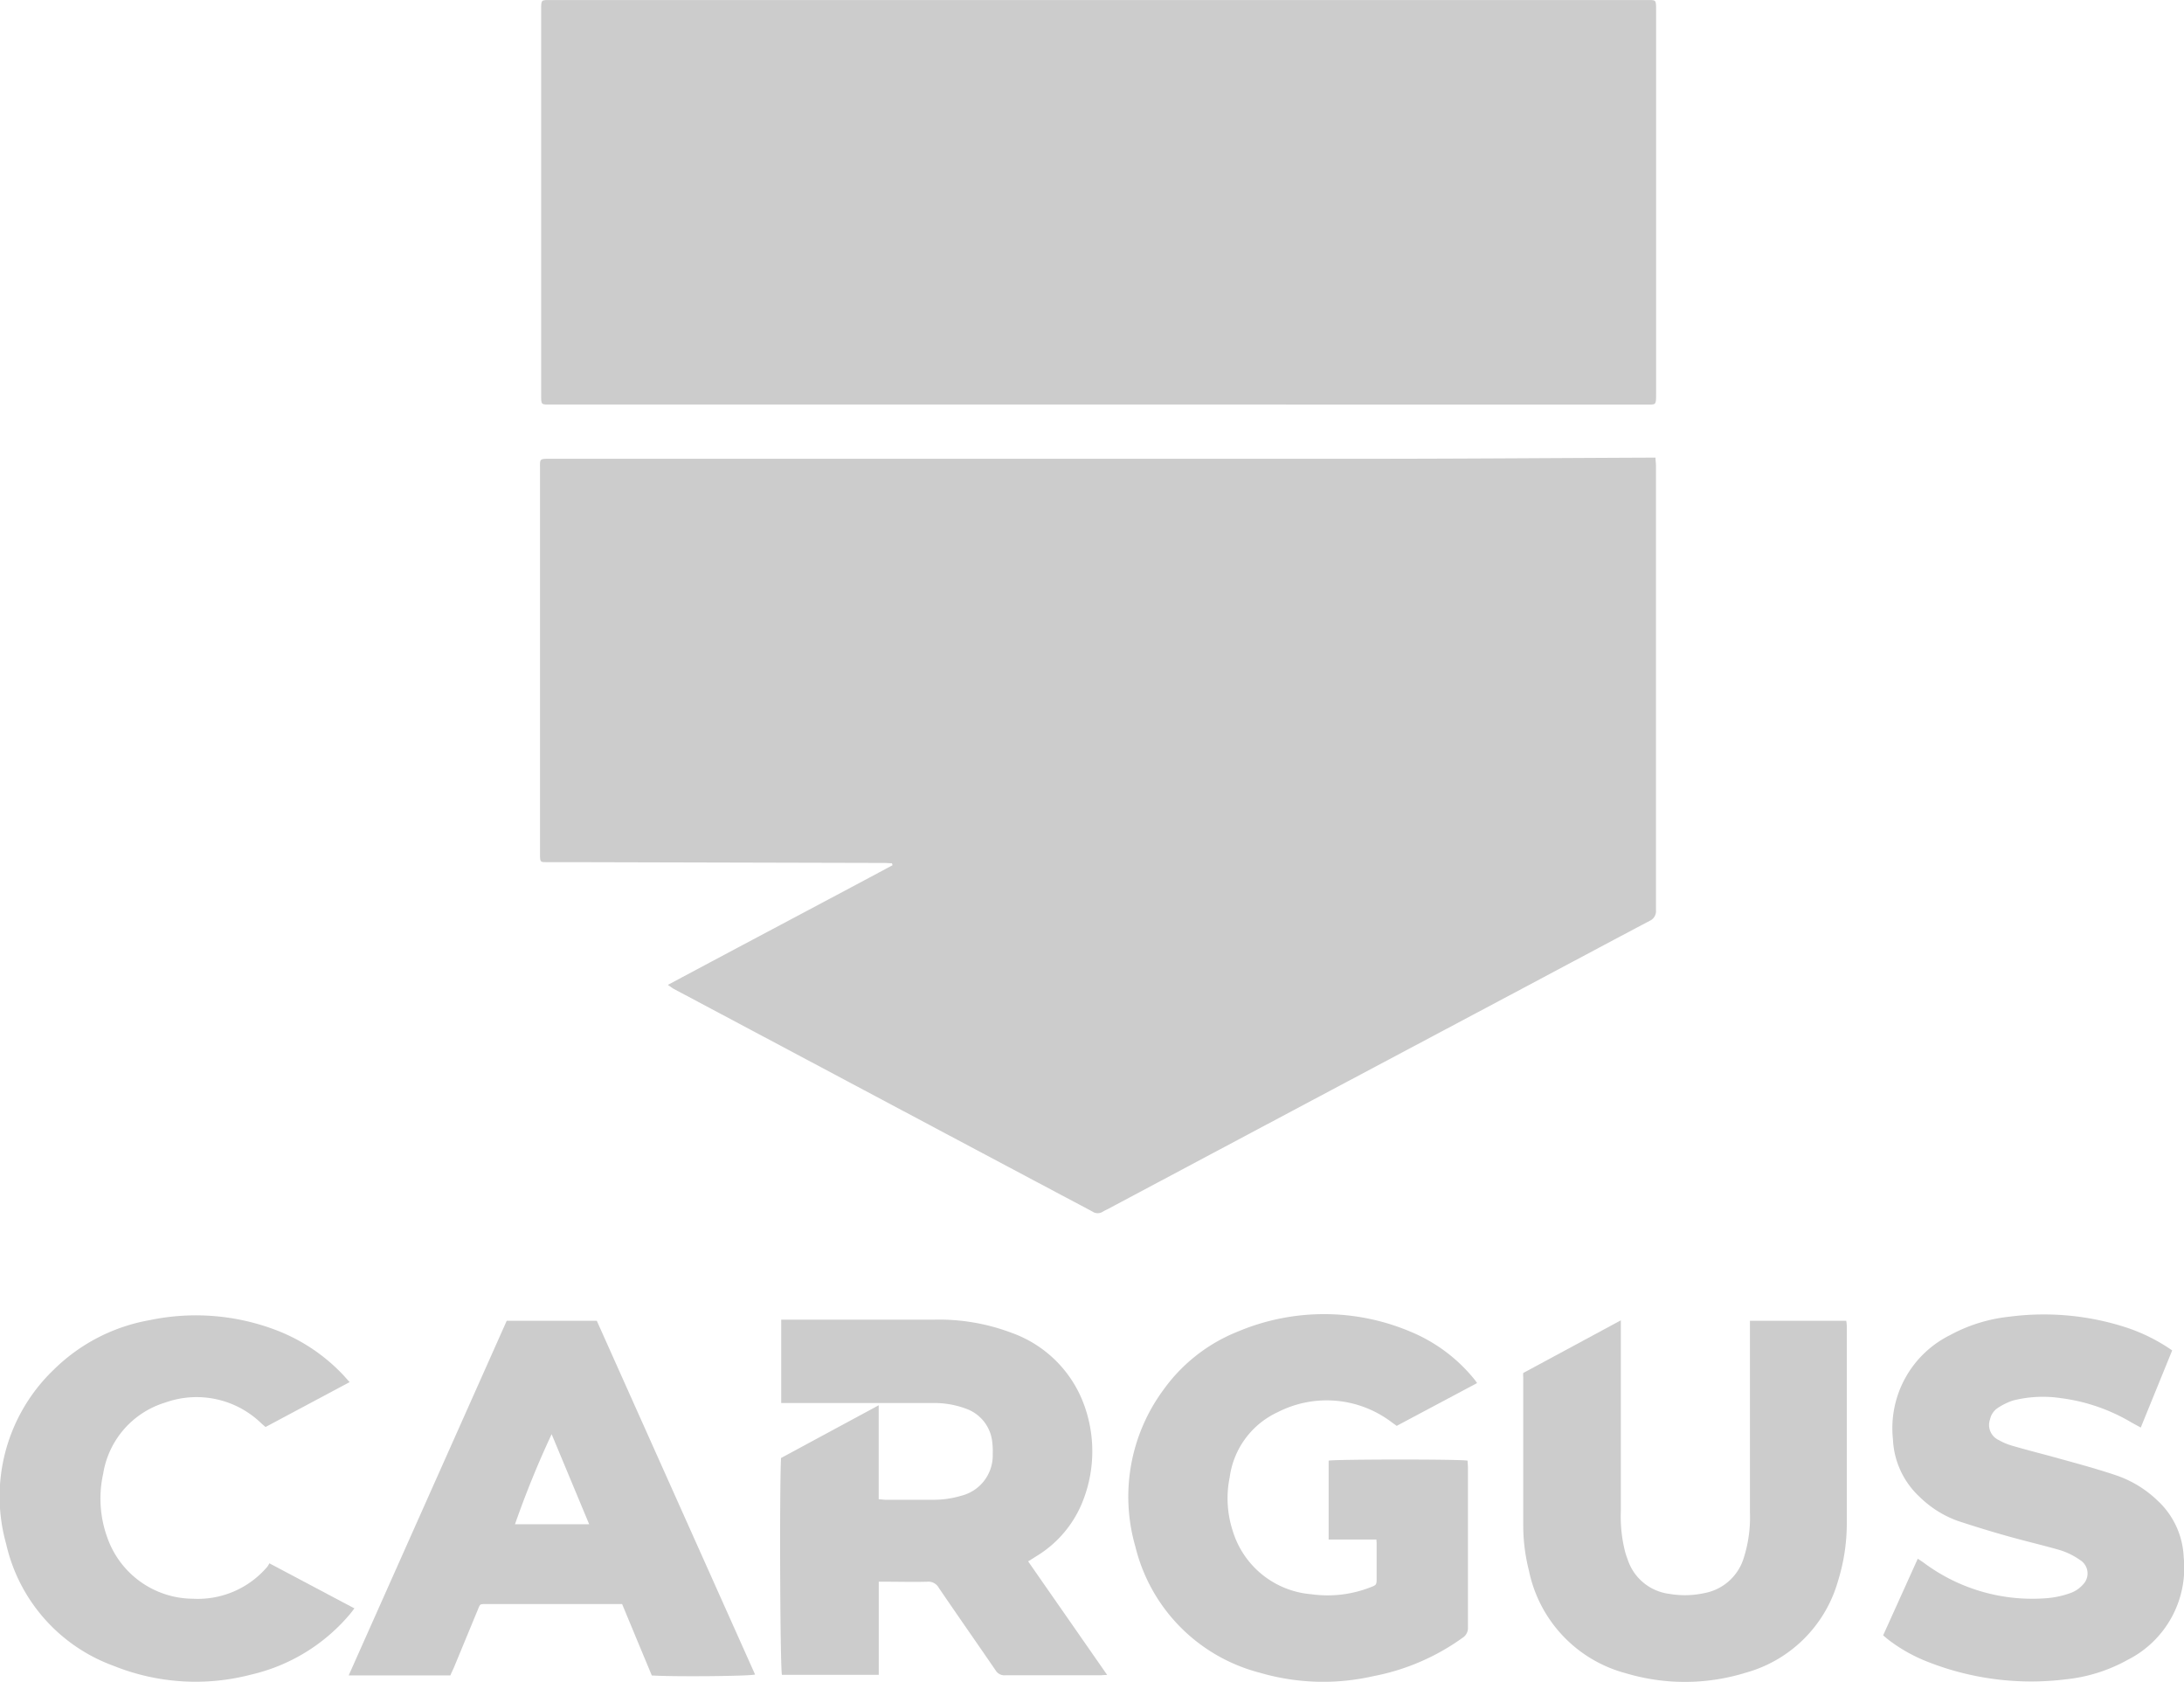
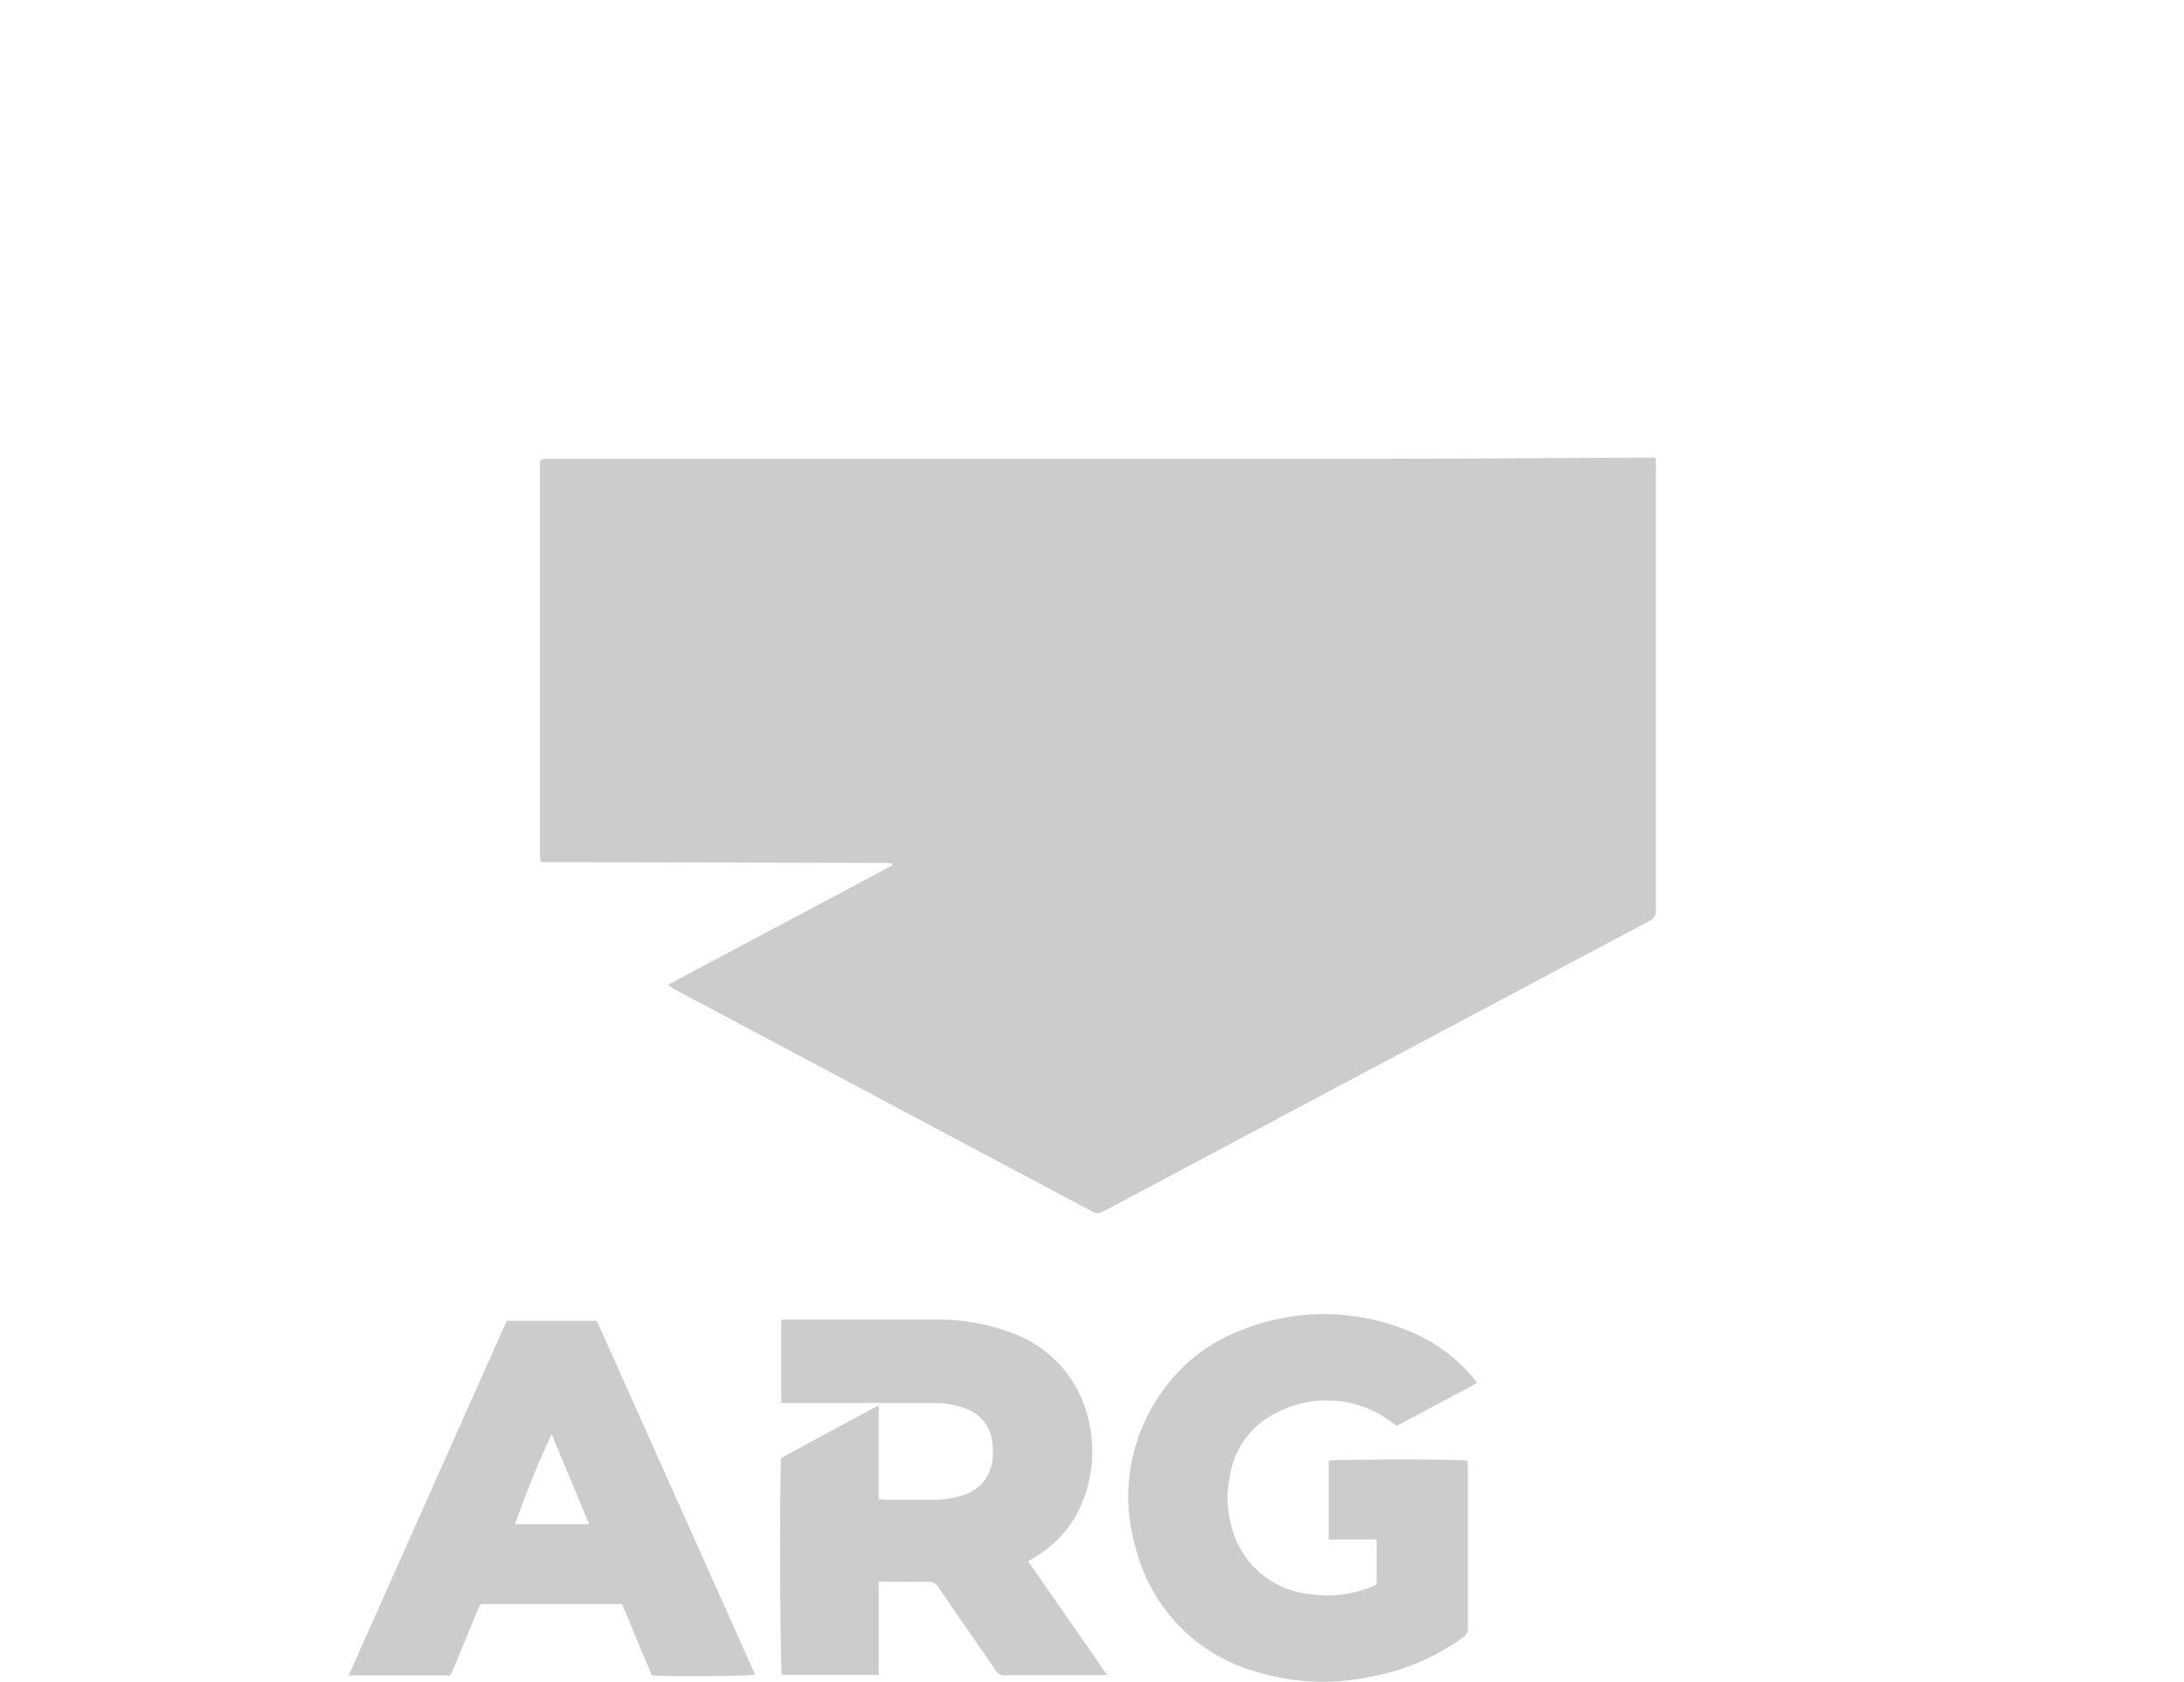
<svg xmlns="http://www.w3.org/2000/svg" width="44.152" height="33.996" viewBox="0 0 44.152 33.996">
  <g id="Group_5970" data-name="Group 5970" transform="translate(0)">
    <path id="Path_2324" data-name="Path 2324" d="M-919.249-2427.177c1.524-.815,3.036-1.612,4.543-2.419l-.012-.04c-.054,0-.108-.006-.162-.006l-6.325-.016c-.17,0-.34,0-.51,0-.106,0-.113-.011-.118-.112,0-.024,0-.047,0-.071q0-3.872,0-7.745c0-.231-.025-.225.221-.225q8.183,0,16.365,0c1.924,0,3.848-.015,5.772-.023h.193c0,.062.009.113.009.163q0,4.49,0,8.979a.216.216,0,0,1-.13.222c-.823.434-1.644.874-2.466,1.311l-3.968,2.109-2.4,1.277-2.115,1.126c-.033.018-.069.032-.1.052a.191.191,0,0,1-.213,0c-.241-.131-.484-.257-.726-.386l-2.153-1.144-4.255-2.264-1.339-.712C-919.171-2427.123-919.2-2427.145-919.249-2427.177Z" transform="translate(932.75 2447.084)" fill="#ccc" />
-     <path id="Path_2325" data-name="Path 2325" d="M-908.878-3081.023h-11.048c-.233,0-.224.024-.224-.221q0-3.865,0-7.731c0-.244-.009-.223.223-.223h22.1c.222,0,.217-.021.217.215q0,3.873,0,7.746c0,.237,0,.215-.216.215Z" transform="translate(931.09 3089.199)" fill="#ccc" />
    <path id="Path_2326" data-name="Path 2326" d="M-572.8-1202.395c-.07,0-.106.006-.142.006-.638,0-1.276,0-1.914,0a.208.208,0,0,1-.2-.1c-.382-.558-.77-1.111-1.15-1.67a.239.239,0,0,0-.231-.121c-.274.008-.548,0-.822,0h-.159v1.882h-1.957c-.036-.116-.052-3.674-.019-4.382l1.975-1.066v1.9c.055,0,.1.01.137.01.317,0,.633,0,.95,0a1.968,1.968,0,0,0,.587-.083.839.839,0,0,0,.631-.842,1.487,1.487,0,0,0-.013-.269.8.8,0,0,0-.516-.643,1.821,1.821,0,0,0-.694-.118h-3.053v-1.685h.16q1.453,0,2.907,0a4.141,4.141,0,0,1,1.6.269,2.424,2.424,0,0,1,1.422,1.364,2.736,2.736,0,0,1,.018,2.009,2.27,2.27,0,0,1-.956,1.143l-.159.1Z" transform="translate(595.183 1236.25)" fill="#ccc" />
    <path id="Path_2327" data-name="Path 2327" d="M-78.306-1213.315h-.965v-1.594c.107-.028,2.657-.032,2.809,0,0,.043.007.09.007.135,0,1.078,0,2.156,0,3.235a.231.231,0,0,1-.108.21,4.55,4.55,0,0,1-1.809.777,4.567,4.567,0,0,1-2.3-.073,3.485,3.485,0,0,1-2.506-2.546,3.637,3.637,0,0,1,.568-3.171,3.394,3.394,0,0,1,1.513-1.18,4.486,4.486,0,0,1,3.492.011,3.269,3.269,0,0,1,1.29.971c.012.014.022.03.045.063l-1.625.865-.108-.078a2.173,2.173,0,0,0-2.295-.2,1.7,1.7,0,0,0-.973,1.315,2.123,2.123,0,0,0,.059,1.079,1.814,1.814,0,0,0,1.591,1.287,2.378,2.378,0,0,0,1.185-.136c.134-.051.135-.052.135-.191q0-.312,0-.624C-78.3-1213.21-78.3-1213.256-78.306-1213.315Z" transform="translate(106.131 1244.432)" fill="#ccc" />
    <path id="Path_2328" data-name="Path 2328" d="M-1192.258-1201.4h-2.056l3.195-7.168h1.821l3.2,7.15c-.121.034-1.637.047-2.088.019l-.3-.72-.3-.723h-2.73c-.155,0-.135-.01-.194.13l-.482,1.166C-1192.214-1201.5-1192.236-1201.455-1192.258-1201.4Zm2.047-4.876a19.367,19.367,0,0,0-.741,1.821h1.5Z" transform="translate(1201.363 1235.264)" fill="#ccc" />
-     <path id="Path_2329" data-name="Path 2329" d="M478.413-1207.872l1.973-1.064v.182q0,1.837,0,3.674a2.882,2.882,0,0,0,.088.828c.016.054.034.108.054.161a1.018,1.018,0,0,0,.834.683,1.865,1.865,0,0,0,.719-.016,1.027,1.027,0,0,0,.783-.688,2.723,2.723,0,0,0,.132-.95q0-1.837,0-3.674v-.191h1.947a1.006,1.006,0,0,1,.011.106c0,1.324,0,2.648,0,3.971a3.923,3.923,0,0,1-.179,1.187,2.682,2.682,0,0,1-1.86,1.848,4.166,4.166,0,0,1-2.432.011,2.708,2.708,0,0,1-1.954-2.07,3.706,3.706,0,0,1-.116-.9q0-1.511,0-3.021C478.408-1207.815,478.411-1207.838,478.413-1207.872Z" transform="translate(-447.619 1235.623)" fill="#ccc" />
-     <path id="Path_2330" data-name="Path 2330" d="M996.983-1216.524l-.635,1.559c-.072-.04-.134-.072-.194-.106a3.7,3.7,0,0,0-1.41-.487,2.477,2.477,0,0,0-.971.044,1.3,1.3,0,0,0-.316.153.366.366,0,0,0-.156.23.336.336,0,0,0,.176.419,1.234,1.234,0,0,0,.26.111c.341.1.684.184,1.024.28.363.1.727.2,1.087.321a2.248,2.248,0,0,1,.841.513,1.649,1.649,0,0,1,.527,1.143,2.082,2.082,0,0,1-1.134,2.075,3.246,3.246,0,0,1-1.25.393,5.7,5.7,0,0,1-2.771-.346,3.235,3.235,0,0,1-.8-.443c-.037-.028-.073-.059-.121-.1l.7-1.549c.05.034.092.06.131.089a3.669,3.669,0,0,0,2.5.707,1.859,1.859,0,0,0,.467-.106.617.617,0,0,0,.241-.167.318.318,0,0,0-.055-.494,1.472,1.472,0,0,0-.4-.2c-.348-.1-.7-.182-1.054-.281s-.68-.2-1.016-.31a2.131,2.131,0,0,1-.775-.486,1.687,1.687,0,0,1-.541-1.167,2.1,2.1,0,0,1,1.156-2.105,3.219,3.219,0,0,1,1.2-.372,5.389,5.389,0,0,1,2.366.22A3.6,3.6,0,0,1,996.983-1216.524Z" transform="translate(-953.07 1243.819)" fill="#ccc" />
-     <path id="Path_2331" data-name="Path 2331" d="M-1683.882-1214.657l-1.7.907c-.03-.026-.058-.049-.085-.074a1.88,1.88,0,0,0-1.937-.422,1.8,1.8,0,0,0-1.26,1.441,2.3,2.3,0,0,0,.082,1.285,1.846,1.846,0,0,0,1.729,1.241,1.844,1.844,0,0,0,1.508-.648.471.471,0,0,0,.041-.068l1.719.911c-.042.053-.074.1-.11.139a3.7,3.7,0,0,1-1.98,1.2,4.442,4.442,0,0,1-2.782-.179,3.427,3.427,0,0,1-2.169-2.464,3.548,3.548,0,0,1,.964-3.522,3.665,3.665,0,0,1,1.938-1,4.554,4.554,0,0,1,2.577.21,3.656,3.656,0,0,1,1.331.894C-1683.977-1214.765-1683.938-1214.719-1683.882-1214.657Z" transform="translate(1690.95 1242.593)" fill="#ccc" />
  </g>
</svg>